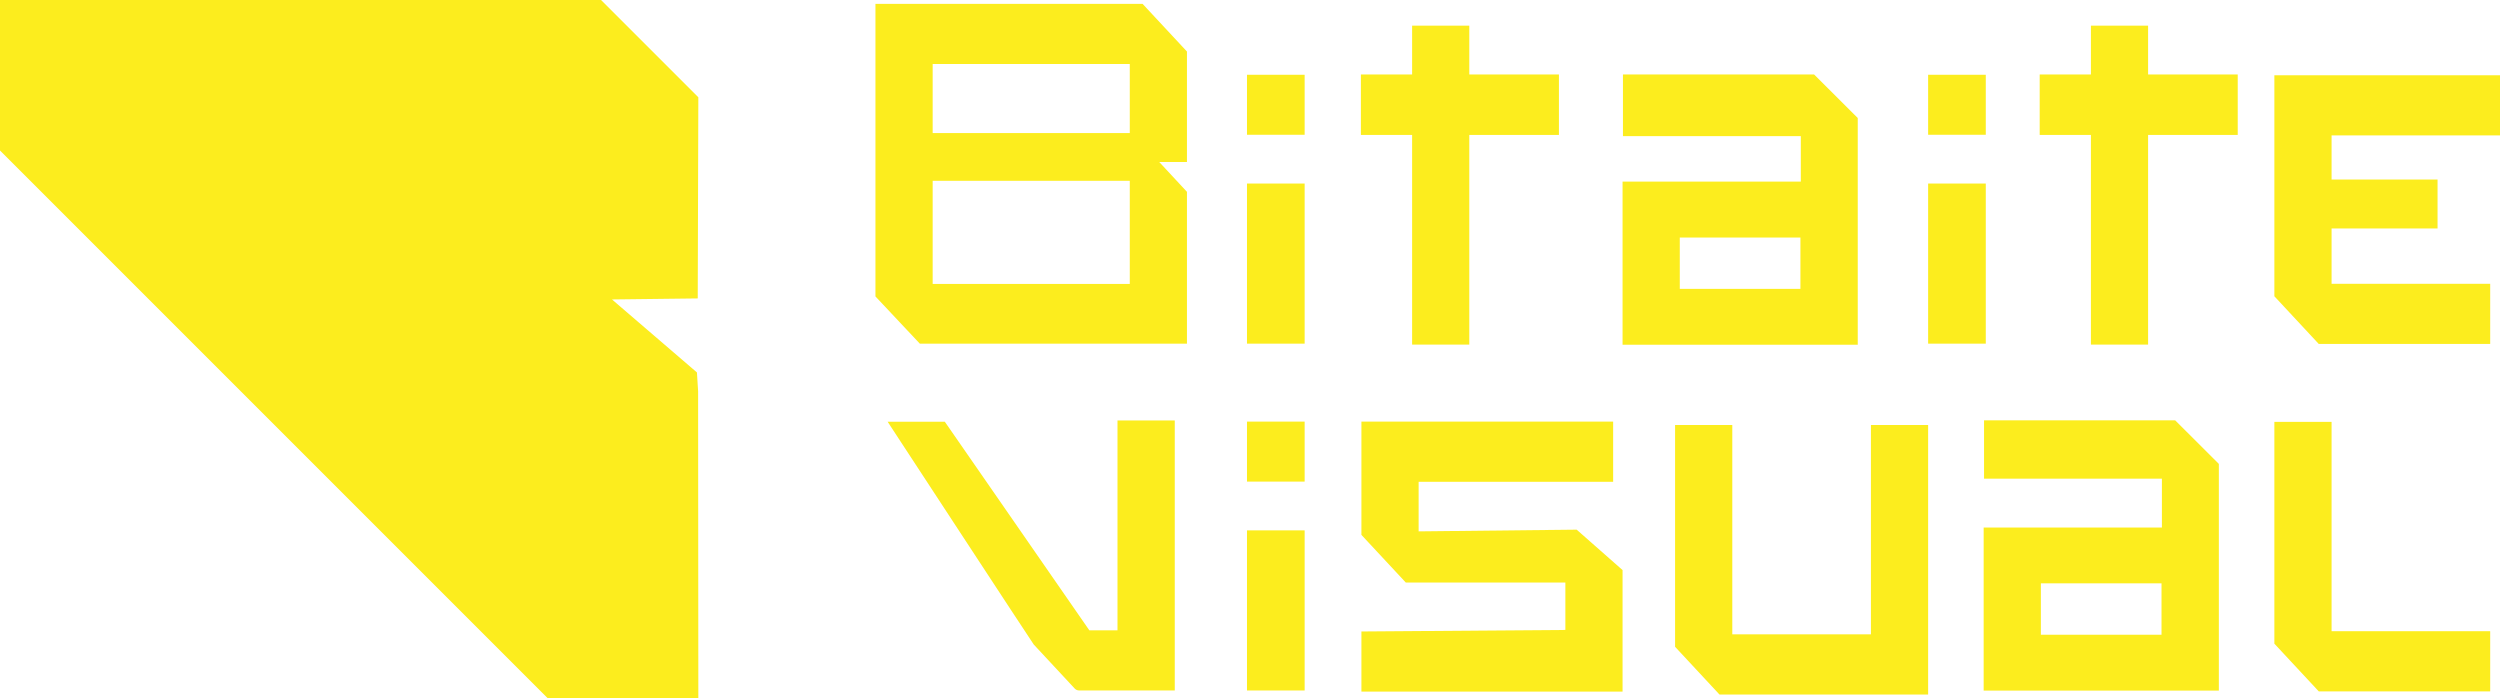
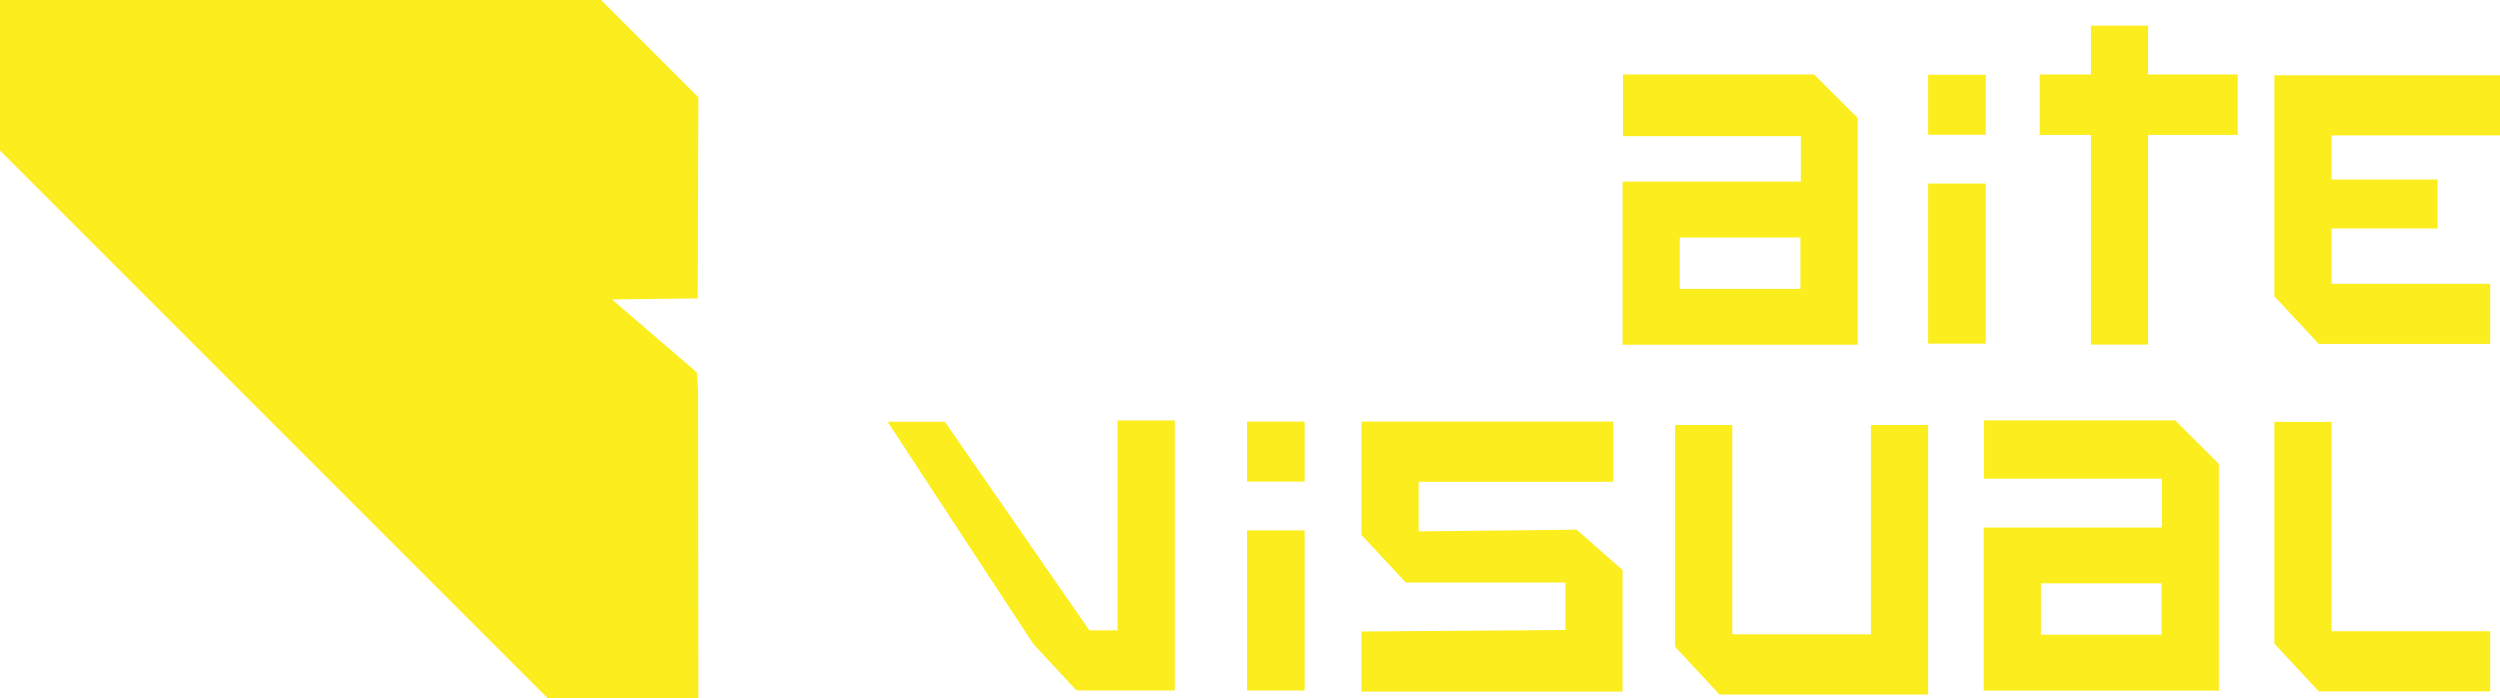
<svg xmlns="http://www.w3.org/2000/svg" id="Layer_2" data-name="Layer 2" viewBox="0 0 1374.23 383.89">
  <defs>
    <style>
      .cls-1 {
        fill: #fced1e;
        stroke-width: 0px;
      }
    </style>
  </defs>
  <g id="Layer_1-2" data-name="Layer 1">
    <g>
      <polyline class="cls-1" points="383.87 383.89 383.75 220.38 383.75 215.14 383.1 204.73 336.4 164.61 383.54 164.04 383.87 53.47 330.39 0 0 0 0 82.74 301.14 383.89 301.01 383.76" />
      <g>
        <rect class="cls-1" x="685.46" y="291.54" width="31.69" height="88.01" />
        <rect class="cls-1" x="685.46" y="231.75" width="31.69" height="32.98" />
-         <rect class="cls-1" x="685.46" y="100.89" width="31.69" height="88.01" />
-         <rect class="cls-1" x="685.46" y="41.1" width="31.69" height="32.98" />
        <g>
          <rect class="cls-1" x="1059.88" y="100.89" width="31.69" height="88.01" />
          <rect class="cls-1" x="1059.88" y="41.1" width="31.69" height="32.98" />
        </g>
-         <polygon class="cls-1" points="776.23 189.42 807.66 189.42 807.66 74.17 856.93 74.17 856.93 40.94 807.66 40.94 807.66 14.1 776.23 14.1 776.23 40.94 748.07 40.94 748.07 74.17 776.23 74.17 776.23 189.42" />
        <polygon class="cls-1" points="1149.36 189.42 1180.79 189.42 1180.79 74.17 1230.06 74.17 1230.06 40.94 1180.79 40.94 1180.79 14.1 1149.36 14.1 1149.36 40.94 1121.2 40.94 1121.2 74.17 1149.36 74.17 1149.36 189.42" />
        <path class="cls-1" d="M1368.84,189.07v-33.06h-87.19v-30.43h58.25v-26.88h-58.25v-24.26h92.58v-33.06h-98.21s-.02,0-.02,0h-25.8v121.47l24.4,26.22h94.24Z" />
-         <path class="cls-1" d="M652.46,188.9v-83.45l-15.23-16.39h15.23V28.33l-24.39-26.2h-146.84v160.82l24.39,25.95h146.84ZM512.68,35.18h108.35v37.96h-108.35v-37.96ZM512.68,99.39h108.35v56.7h-108.35v-56.7Z" />
        <polygon class="cls-1" points="1028.43 348.7 952.23 348.7 952.23 233.61 920.78 233.61 920.78 355.54 945.18 381.77 1033.18 381.77 1034.05 381.77 1059.88 381.77 1059.88 233.61 1028.43 233.61 1028.43 348.7" />
        <polygon class="cls-1" points="1281.65 346.98 1281.65 231.88 1250.2 231.88 1250.2 353.82 1274.6 380.04 1368.84 380.04 1368.84 346.98 1281.65 346.98" />
        <polygon class="cls-1" points="779.81 292.09 779.81 264.83 886.73 264.83 886.73 231.75 748.36 231.75 748.36 294.02 772.76 320.22 860.47 320.22 860.47 346.28 748.36 347.12 748.36 380.17 891.91 380.17 891.91 313.37 866.68 291.15 779.81 292.09" />
        <path class="cls-1" d="M614.29,346.5h-15.48l-79.45-114.68h-31.44s79.76,121.85,80.32,122.46l22.54,24.23c.62.66,1.49,1.03,2.4,1.03h52.58v-148.41h-31.48v115.36Z" />
        <path class="cls-1" d="M1195.7,231.07h-105.09v32.04h97.77v26.86h-97.98v89.66h129.28v-124.63l-23.98-23.92ZM1188.17,348.92h-66.32v-28.25h66.32v28.25Z" />
        <path class="cls-1" d="M997.21,40.94h-105.09v33.89h97.77v25.01h-97.98v89.66h129.28v-124.63l-23.98-23.92ZM989.68,158.8h-66.32v-28.25h66.32v28.25Z" />
      </g>
    </g>
  </g>
</svg>